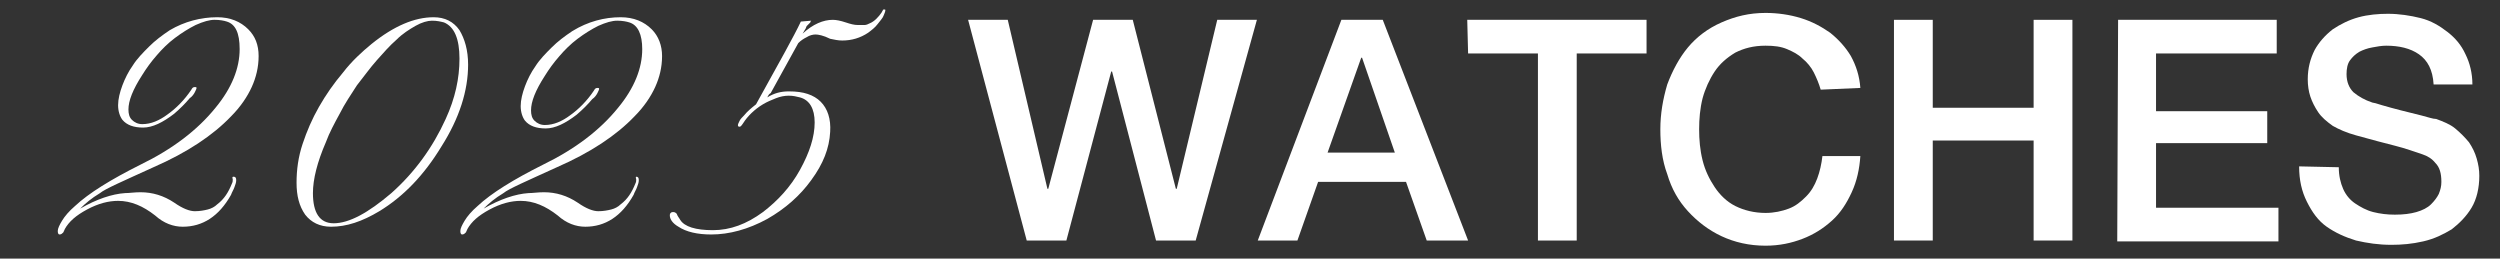
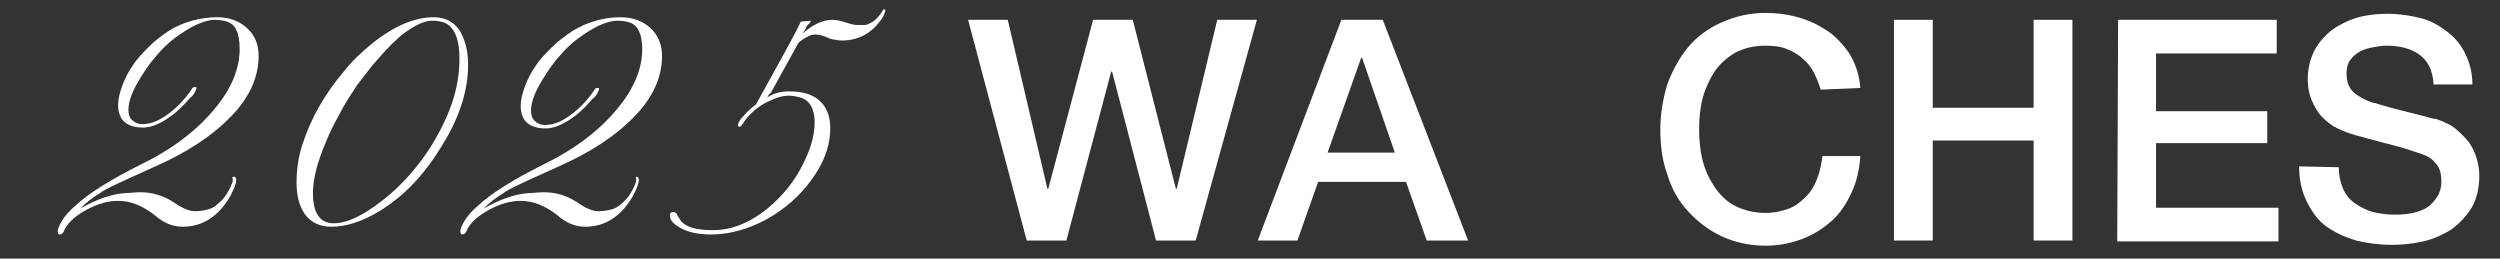
<svg xmlns="http://www.w3.org/2000/svg" version="1.1" id="圖層_2_1_" x="0px" y="0px" width="290px" height="30px" viewBox="0 0 290 30" style="enable-background:new 0 0 290 30;" xml:space="preserve">
  <rect x="0" y="0" width="290" height="30" fill="#333333" stroke="none" />
  <style type="text/css">
	.st0{fill:#FFFFFF;}
	.st1{enable-background:new    ;}
</style>
  <g>
    <path class="st0" d="M112.3,2.3h4.6l4.6,19.6h0.1l5.2-19.6h4.6l5,19.6h0.1l4.7-19.6h4.6l-7.1,25.6h-4.6L129,8.3h-0.1l-5.2,19.6   h-4.6L112.3,2.3z" />
    <path class="st0" d="M155.6,2.3h4.8l9.9,25.6h-4.8l-2.4-6.8h-10.2l-2.4,6.8h-4.6L155.6,2.3z M154,17.7h7.8l-3.8-11h-0.1L154,17.7z" />
-     <path class="st0" d="M170.2,2.3H191v3.9h-8.1v21.7h-4.5V6.2h-8.1L170.2,2.3L170.2,2.3z" />
    <path class="st0" d="M211.2,10.4c-0.2-0.7-0.5-1.4-0.8-2s-0.8-1.2-1.3-1.6c-0.5-0.5-1.1-0.8-1.8-1.1c-0.7-0.3-1.5-0.4-2.5-0.4   c-1.4,0-2.5,0.3-3.5,0.8c-1,0.6-1.8,1.3-2.4,2.2c-0.6,0.9-1.1,2-1.4,3.1c-0.3,1.2-0.4,2.4-0.4,3.6s0.1,2.4,0.4,3.6   c0.3,1.2,0.8,2.2,1.4,3.1s1.4,1.7,2.4,2.2s2.2,0.8,3.5,0.8c1,0,1.9-0.2,2.7-0.5s1.4-0.8,2-1.4s1-1.3,1.3-2.1   c0.3-0.8,0.5-1.7,0.6-2.6h4.4c-0.1,1.5-0.4,2.9-1,4.2s-1.3,2.4-2.3,3.3s-2.1,1.6-3.4,2.1c-1.3,0.5-2.7,0.8-4.3,0.8   c-1.9,0-3.6-0.4-5.1-1.1s-2.8-1.7-3.9-2.9c-1.1-1.2-1.9-2.6-2.4-4.3c-0.6-1.6-0.8-3.4-0.8-5.2s0.3-3.5,0.8-5.2   c0.6-1.6,1.4-3.1,2.4-4.3s2.3-2.2,3.9-2.9s3.2-1.1,5.1-1.1c1.4,0,2.8,0.2,4.1,0.6s2.4,1,3.4,1.7c1,0.8,1.8,1.7,2.4,2.7   c0.6,1.1,1,2.3,1.1,3.7L211.2,10.4L211.2,10.4z" />
    <path class="st0" d="M219.7,2.3h4.5v10.2h11.7V2.3h4.5v25.6h-4.5V16.3h-11.7v11.6h-4.5V2.3z" />
    <path class="st0" d="M245.7,2.3h18.4v3.9h-14v6.7H263v3.7h-12.9v7.5h14.2V28h-18.7L245.7,2.3L245.7,2.3z" />
    <path class="st0" d="M271.3,19.4c0,1,0.2,1.8,0.5,2.5s0.8,1.3,1.4,1.7c0.6,0.4,1.3,0.8,2.1,1c0.8,0.2,1.6,0.3,2.5,0.3   c1,0,1.8-0.1,2.5-0.3c0.7-0.2,1.3-0.5,1.7-0.9c0.4-0.4,0.7-0.8,0.9-1.2c0.2-0.5,0.3-0.9,0.3-1.4c0-1-0.2-1.7-0.7-2.2   c-0.4-0.5-0.9-0.8-1.5-1c-0.9-0.3-2-0.7-3.2-1s-2.7-0.7-4.5-1.2c-1.1-0.3-2-0.7-2.7-1.1c-0.7-0.5-1.3-1-1.7-1.6s-0.7-1.2-0.9-1.8   c-0.2-0.6-0.3-1.3-0.3-2c0-1.3,0.3-2.4,0.8-3.4c0.5-0.9,1.2-1.7,2.1-2.4c0.9-0.6,1.9-1.1,3-1.4s2.3-0.4,3.4-0.4   c1.3,0,2.6,0.2,3.8,0.5c1.2,0.3,2.2,0.9,3.1,1.6s1.6,1.5,2.1,2.6c0.5,1,0.8,2.2,0.8,3.5h-4.5c-0.1-1.7-0.7-2.8-1.7-3.5   s-2.3-1-3.8-1c-0.5,0-1.1,0.1-1.6,0.2c-0.6,0.1-1.1,0.3-1.5,0.5c-0.5,0.3-0.8,0.6-1.1,1c-0.3,0.4-0.4,1-0.4,1.6   c0,0.9,0.3,1.6,0.8,2.1c0.6,0.5,1.3,0.9,2.2,1.2c0.1,0,0.5,0.1,1.1,0.3c0.7,0.2,1.4,0.4,2.2,0.6s1.6,0.4,2.4,0.6   c0.8,0.2,1.3,0.4,1.7,0.4c0.8,0.3,1.6,0.6,2.2,1.1s1.1,1,1.6,1.6c0.4,0.6,0.7,1.2,0.9,1.9c0.2,0.7,0.3,1.3,0.3,2   c0,1.4-0.3,2.7-0.9,3.7s-1.4,1.8-2.3,2.5c-1,0.6-2,1.1-3.3,1.4s-2.5,0.4-3.7,0.4c-1.5,0-2.8-0.2-4.1-0.5c-1.3-0.4-2.4-0.9-3.4-1.6   s-1.7-1.7-2.3-2.9s-0.9-2.5-0.9-4.1L271.3,19.4L271.3,19.4z" />
  </g>
  <g class="st1">
    <path class="st0" d="M27.1,20.5c0.2,0,0.3,0.1,0.3,0.4s-0.1,0.5-0.2,0.8s-0.3,0.6-0.4,0.9c-1.4,2.5-3.3,3.7-5.6,3.7   c-1.1,0-2.2-0.4-3.2-1.3c-1.4-1.1-2.8-1.7-4.3-1.7c-1.1,0-2.3,0.3-3.6,1S8,25.7,7.5,26.6c0,0,0,0.1-0.1,0.2c0,0.1,0,0.1-0.1,0.2   s-0.2,0.2-0.4,0.2c-0.1,0-0.2-0.1-0.2-0.4s0.2-0.7,0.5-1.2s0.8-1.1,1.5-1.7c1.6-1.5,4.2-3.1,7.6-4.8c3.7-1.8,6.6-4,8.7-6.6   c1.9-2.3,2.8-4.6,2.8-6.8c0-1.9-0.5-2.9-1.5-3.2c-0.3-0.1-0.8-0.2-1.4-0.2s-1.3,0.2-2.2,0.6c-0.8,0.4-1.6,0.9-2.4,1.5   s-1.5,1.3-2.1,2c-0.7,0.8-1.2,1.5-1.7,2.3c-1.1,1.7-1.6,3-1.6,4c0,0.5,0.1,0.9,0.4,1.2c0.3,0.3,0.7,0.5,1.2,0.5   c0.5,0,1-0.1,1.5-0.3s1-0.5,1.4-0.8c1-0.7,2-1.7,2.8-2.9c0.1-0.2,0.2-0.3,0.4-0.3c0.1,0,0.2,0,0.2,0.1s-0.1,0.3-0.2,0.5   s-0.3,0.5-0.6,0.7c-0.5,0.6-1.1,1.2-1.8,1.8c-1.3,1-2.5,1.6-3.6,1.6s-1.9-0.3-2.4-0.9c-0.3-0.4-0.5-1-0.5-1.7s0.2-1.5,0.5-2.3   s0.7-1.6,1.2-2.3c0.5-0.8,1.2-1.5,1.9-2.2s1.5-1.3,2.4-1.9c1.7-1,3.6-1.5,5.5-1.5c1.5,0,2.7,0.5,3.6,1.4C29.6,4.2,30,5.2,30,6.5   s-0.3,2.5-0.8,3.6s-1.3,2.3-2.4,3.4c-2.1,2.2-5.1,4.2-9,5.9c-3.5,1.6-5.6,2.5-6.2,3c-1,0.6-1.7,1.2-2.3,1.8   c1.9-1.1,3.7-1.7,5.2-1.8c0.5,0,1.1-0.1,1.8-0.1c1.4,0,2.7,0.4,3.9,1.2c1,0.7,1.8,1,2.4,1s1.1-0.1,1.5-0.2s0.8-0.3,1.1-0.6   c0.8-0.6,1.3-1.4,1.7-2.4C27,21.1,27,21,27,20.8C26.9,20.5,27,20.5,27.1,20.5z" />
    <path class="st0" d="M35.4,24.9c-0.7-1-1-2.2-1-3.7s0.2-3,0.7-4.5s1.1-2.9,1.9-4.3c0.8-1.4,1.7-2.7,2.8-4c1-1.3,2.2-2.4,3.3-3.3   C45.7,3,48.1,2,50.3,2c1.3,0,2.3,0.5,3,1.5c0.6,1,1,2.3,1,4c0,3-1,6.2-3.1,9.5c-2,3.3-4.4,5.8-7.2,7.5c-2,1.2-3.8,1.8-5.6,1.8   C37.1,26.3,36.1,25.8,35.4,24.9z M36.3,22.4c0,2.3,0.8,3.5,2.4,3.5c1.8,0,4-1.2,6.7-3.5c2.7-2.4,4.8-5.3,6.3-8.6   c1.1-2.4,1.6-4.7,1.6-7s-0.6-3.7-1.8-4.2c-0.4-0.1-0.8-0.2-1.4-0.2c-0.5,0-1.2,0.2-1.9,0.6S46.7,3.9,46,4.6   c-0.8,0.7-1.5,1.5-2.3,2.4s-1.5,1.9-2.3,2.9c-0.7,1.1-1.4,2.1-2,3.3c-0.6,1.1-1.2,2.2-1.6,3.3C36.8,18.8,36.3,20.8,36.3,22.4z" />
    <path class="st0" d="M73.8,20.5c0.2,0,0.3,0.1,0.3,0.4s-0.1,0.5-0.2,0.8s-0.3,0.6-0.4,0.9c-1.4,2.5-3.3,3.7-5.6,3.7   c-1.1,0-2.2-0.4-3.2-1.3c-1.4-1.1-2.8-1.7-4.3-1.7c-1.1,0-2.3,0.3-3.6,1s-2.1,1.4-2.6,2.3c0,0,0,0.1-0.1,0.2c0,0.1,0,0.1-0.1,0.2   s-0.2,0.2-0.4,0.2c-0.1,0-0.2-0.1-0.2-0.4s0.2-0.7,0.5-1.2s0.8-1.1,1.5-1.7c1.6-1.5,4.2-3.1,7.6-4.8c3.7-1.8,6.6-4,8.7-6.6   c1.9-2.3,2.8-4.6,2.8-6.8C74.5,4,74,2.9,73,2.6c-0.3-0.1-0.8-0.2-1.4-0.2S70.3,2.6,69.4,3c-0.8,0.4-1.6,0.9-2.4,1.5s-1.5,1.3-2.1,2   c-0.7,0.8-1.2,1.5-1.7,2.3c-1.1,1.7-1.6,3-1.6,4c0,0.5,0.1,0.9,0.4,1.2c0.3,0.3,0.7,0.5,1.2,0.5s1-0.1,1.5-0.3s1-0.5,1.4-0.8   c1-0.7,2-1.7,2.8-2.9c0.1-0.2,0.2-0.3,0.4-0.3c0.1,0,0.2,0,0.2,0.1s-0.1,0.3-0.2,0.5s-0.3,0.5-0.6,0.7c-0.5,0.6-1.1,1.2-1.8,1.8   c-1.3,1-2.5,1.6-3.6,1.6s-1.9-0.3-2.4-0.9c-0.3-0.4-0.5-1-0.5-1.7s0.2-1.5,0.5-2.3s0.7-1.6,1.2-2.3c0.5-0.8,1.2-1.5,1.9-2.2   s1.5-1.3,2.4-1.9C68.2,2.5,70.1,2,72,2c1.5,0,2.7,0.5,3.6,1.4c0.8,0.8,1.2,1.9,1.2,3.1c0,1.3-0.3,2.5-0.8,3.6s-1.3,2.3-2.4,3.4   c-2.1,2.2-5.1,4.2-9,5.9c-3.5,1.6-5.6,2.5-6.2,3c-1,0.6-1.7,1.2-2.3,1.8c1.9-1.1,3.7-1.7,5.2-1.8c0.5,0,1.1-0.1,1.8-0.1   c1.4,0,2.7,0.4,3.9,1.2c1,0.7,1.8,1,2.4,1s1.1-0.1,1.5-0.2s0.8-0.3,1.1-0.6c0.8-0.6,1.3-1.4,1.7-2.4c0.1-0.2,0.1-0.3,0.1-0.5   C73.7,20.5,73.8,20.5,73.8,20.5z" />
  </g>
  <g>
    <path class="st0" d="M89,11.3c0.8-0.5,1.6-0.7,2.5-0.7s1.6,0.1,2.2,0.3c0.6,0.2,1.1,0.5,1.5,0.9c0.8,0.8,1.2,2,1.1,3.5   c-0.1,1.9-0.8,3.7-2.2,5.6c-1.3,1.8-3,3.3-5.1,4.5c-2.2,1.2-4.4,1.8-6.5,1.8c-1.6,0-2.9-0.3-3.8-0.9c-0.7-0.4-1-0.9-1-1.3   c0-0.1,0-0.2,0.1-0.3c0.1-0.1,0.2-0.1,0.3-0.1c0.2,0,0.3,0.1,0.4,0.2c0.1,0.3,0.3,0.5,0.4,0.7c0.5,0.8,1.8,1.2,3.8,1.2   c2,0,3.9-0.7,5.8-2.1c1.7-1.3,3.2-2.9,4.3-4.9c1.1-2,1.7-3.8,1.7-5.5c0-1.6-0.6-2.6-1.7-2.9c-0.4-0.1-0.8-0.2-1.3-0.2   s-1,0.1-1.5,0.3c-0.5,0.2-1,0.4-1.5,0.7c-1,0.6-1.8,1.4-2.3,2.2c-0.2,0.3-0.3,0.4-0.4,0.4c-0.2,0-0.2-0.1-0.2-0.2   c0-0.1,0.1-0.3,0.2-0.5s0.3-0.4,0.5-0.6c0.4-0.5,0.9-0.9,1.4-1.3c2.6-4.7,4.4-7.9,5.2-9.6l1.2-0.1c0,0-0.1,0.1-0.1,0.2L93.6,3   c-0.1,0.1-0.1,0.3-0.2,0.4l-0.3,0.5c1.2-1.1,2.4-1.6,3.5-1.6c0.4,0,0.9,0.1,1.5,0.3c0.6,0.2,1,0.3,1.4,0.3s0.6,0,0.8,0   c0.2,0,0.4-0.1,0.6-0.2c0.5-0.2,1-0.7,1.4-1.3c0-0.1,0.1-0.1,0.1-0.2c0-0.1,0.1-0.1,0.2-0.1s0.1,0,0.1,0.1c0,0.1-0.1,0.4-0.2,0.6   c-0.1,0.3-0.4,0.6-0.7,1c-0.3,0.4-0.7,0.7-1.1,1c-0.9,0.6-1.9,0.9-3,0.9c-0.5,0-0.9-0.1-1.4-0.2C95.5,4.1,94.9,4,94.6,4   s-0.7,0.1-1,0.3c-0.4,0.2-0.7,0.4-1,0.7l-3.2,5.8C89.2,10.9,89.1,11.1,89,11.3z" />
  </g>
</svg>